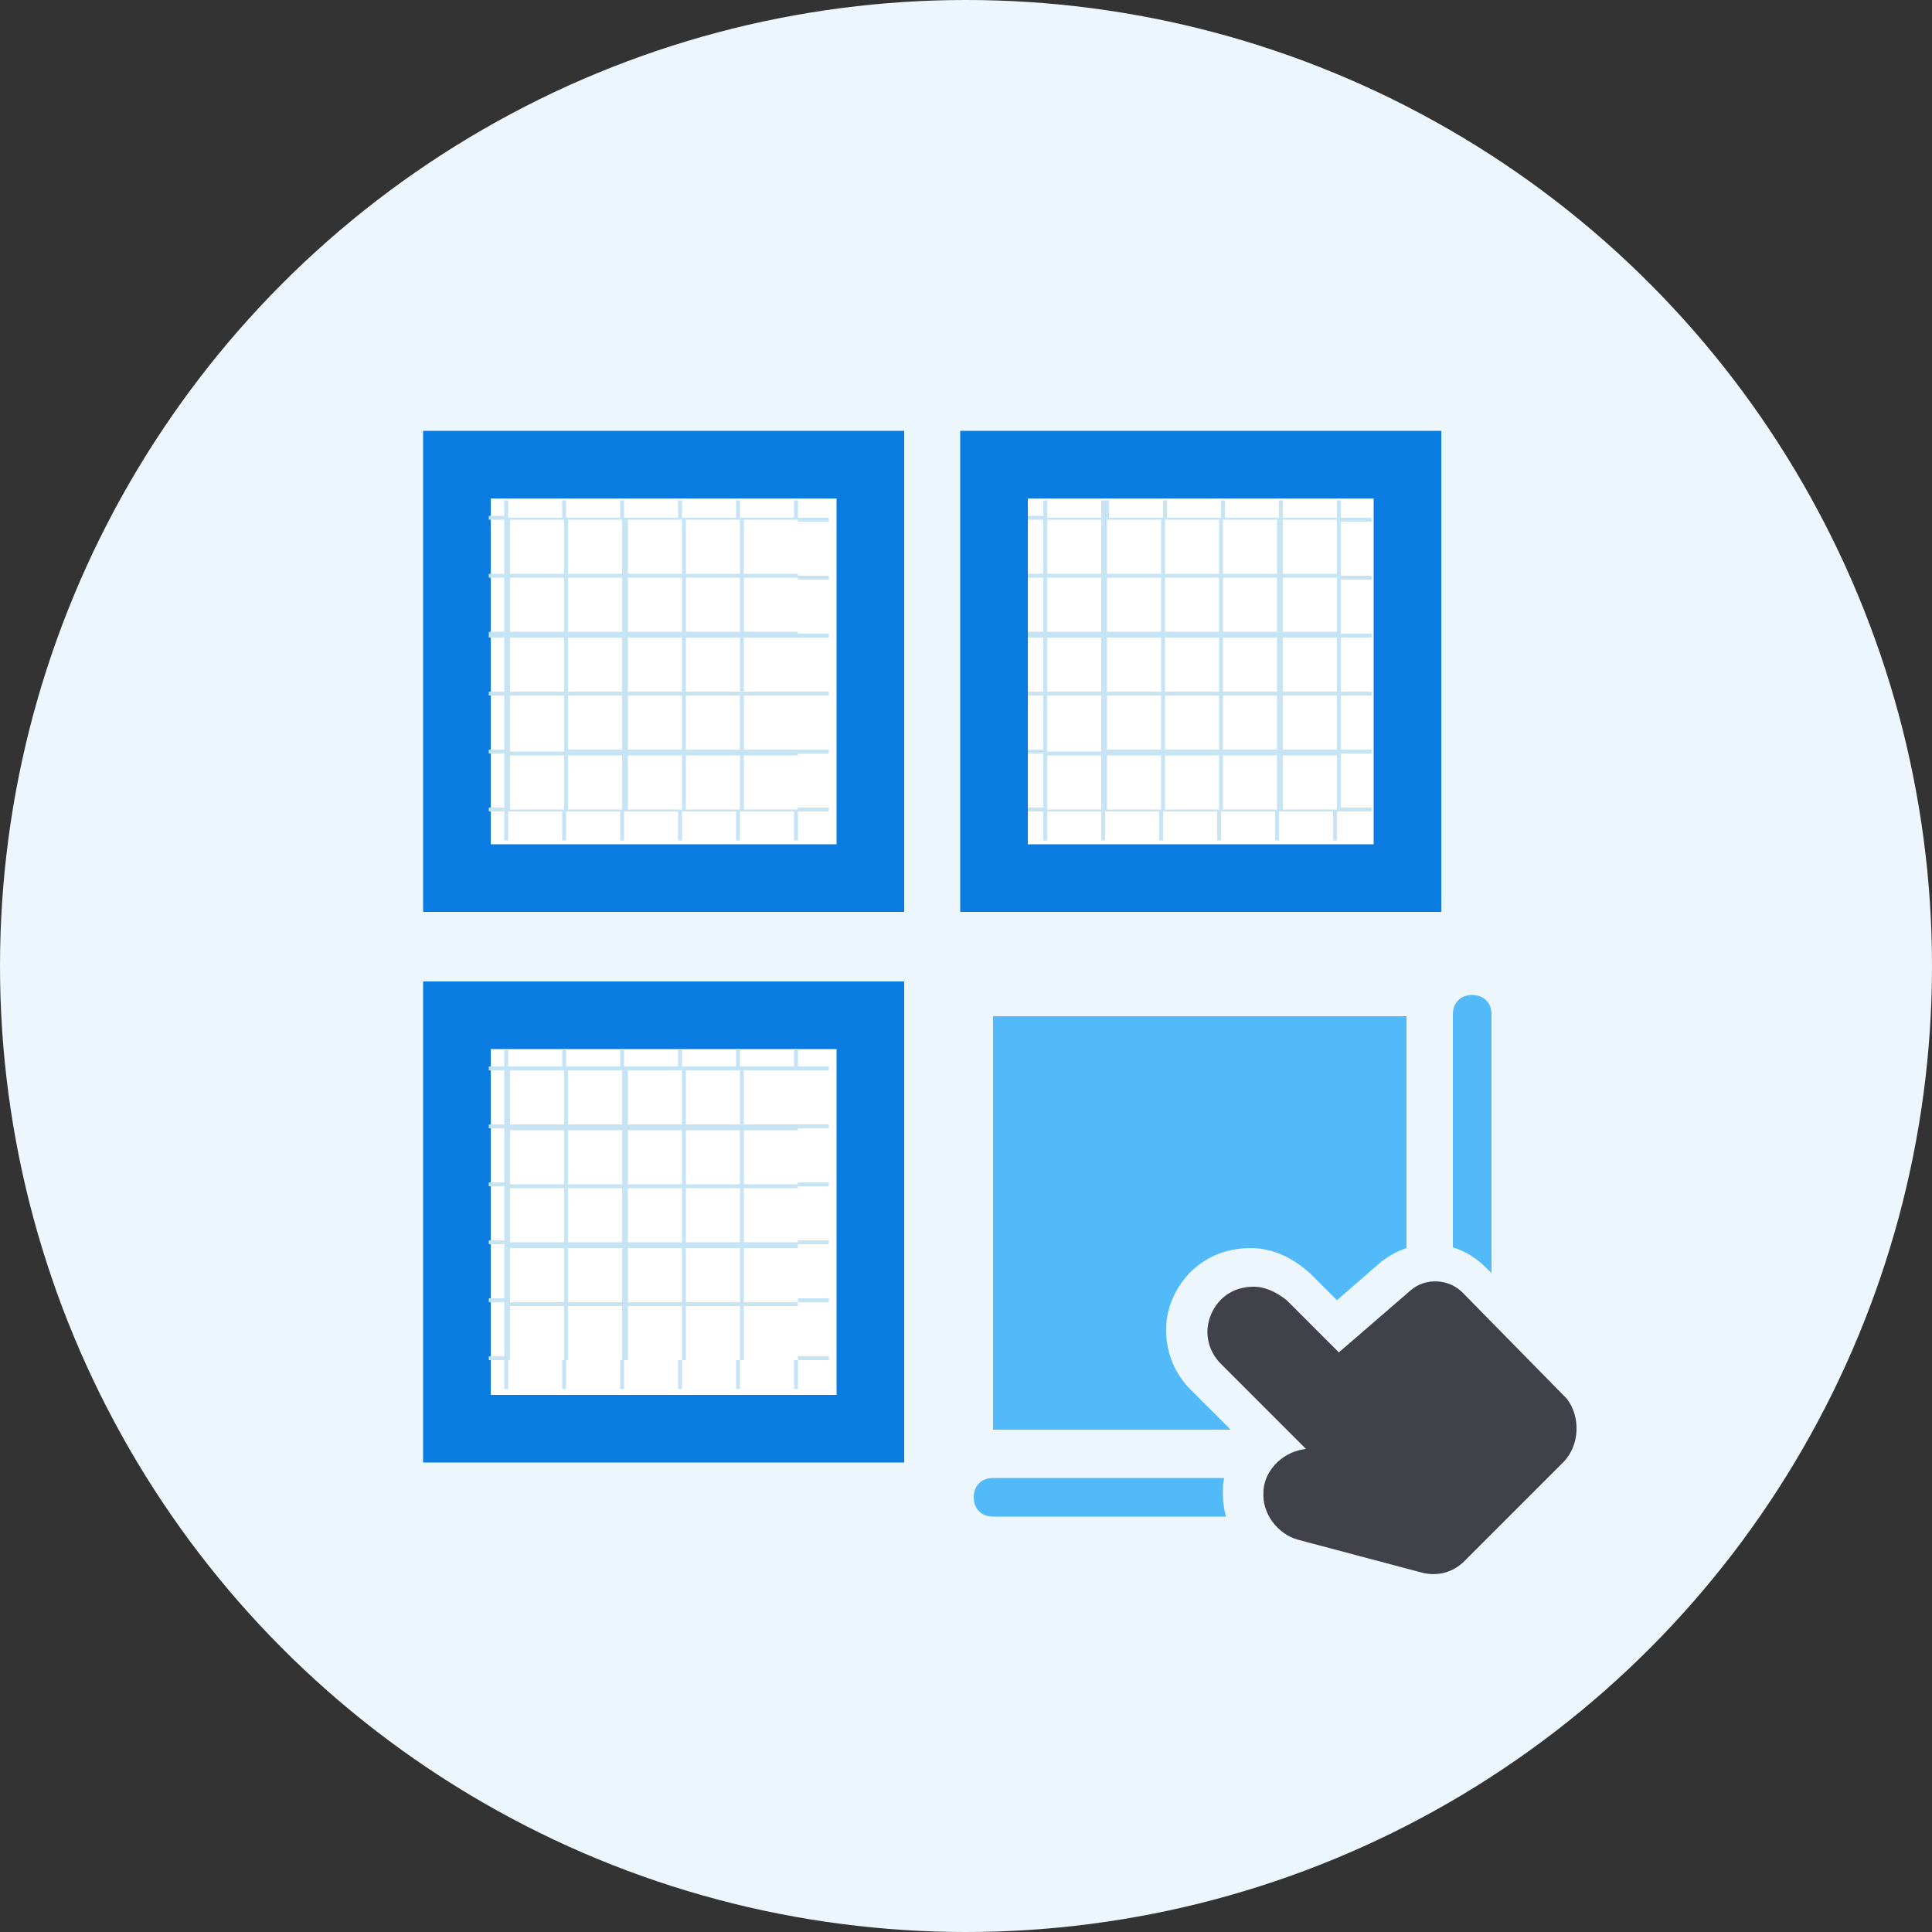
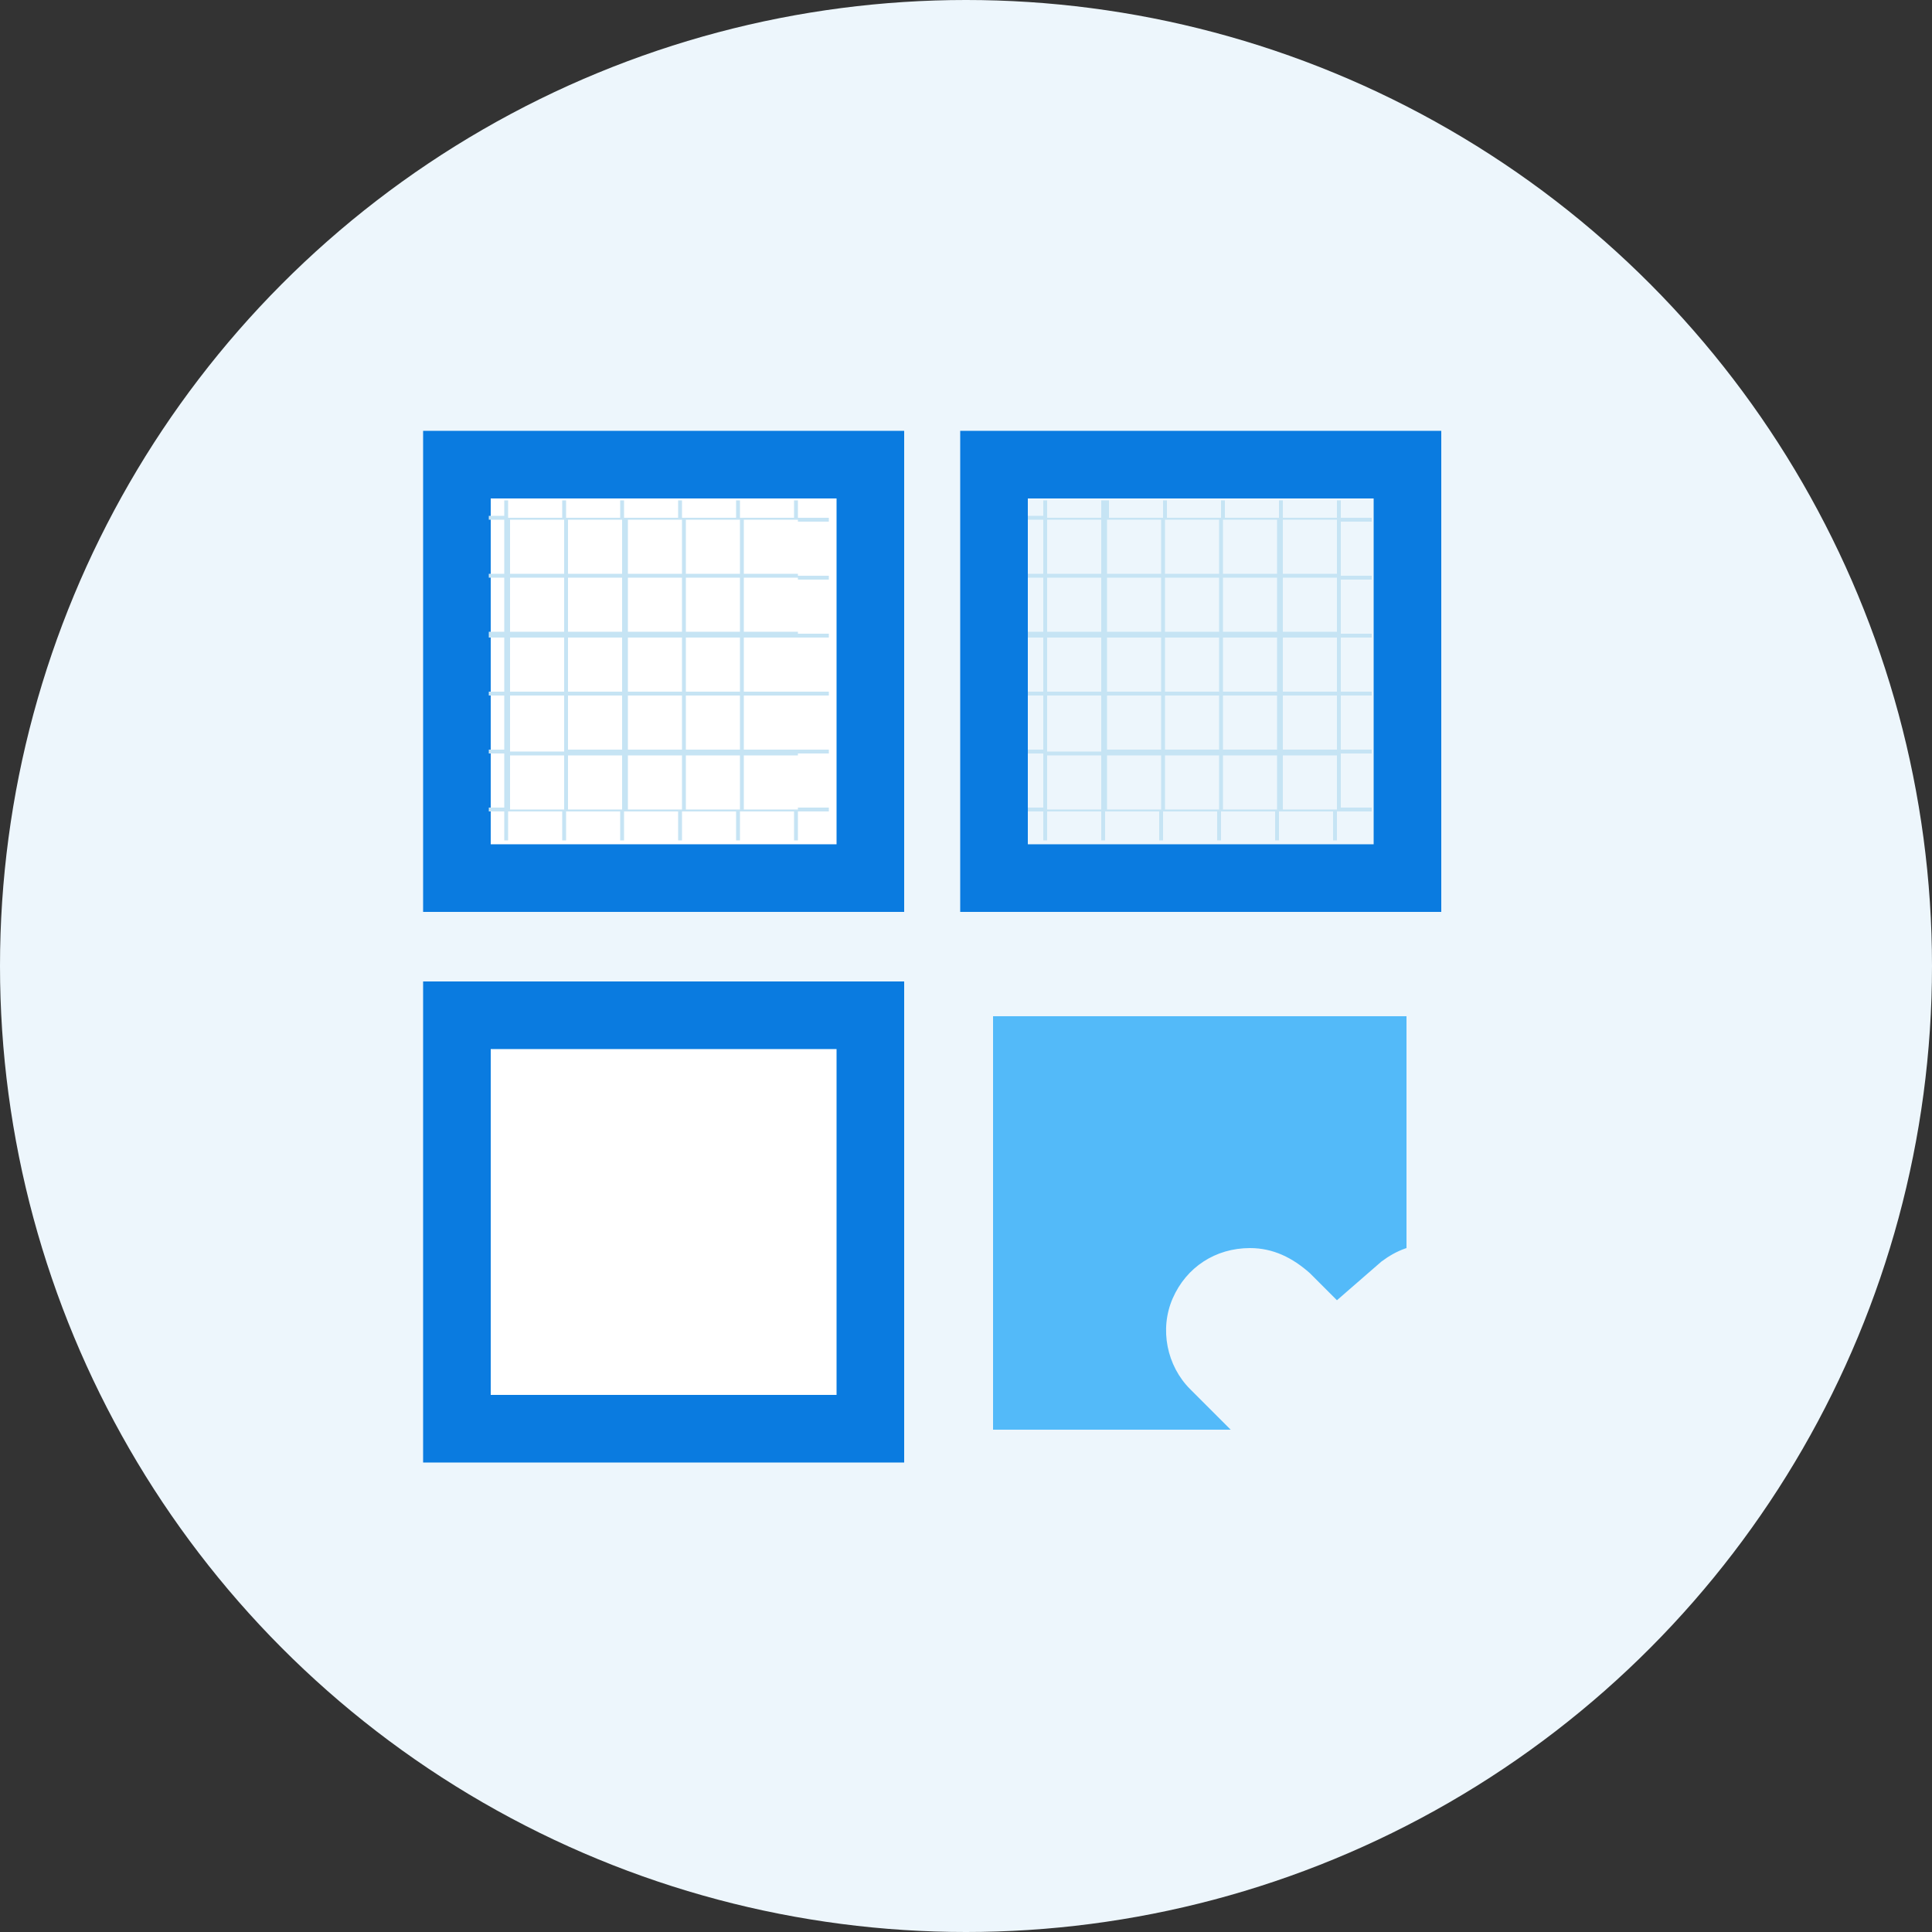
<svg xmlns="http://www.w3.org/2000/svg" version="1.1" id="图层_1" x="0px" y="0px" viewBox="0 0 100 100" style="enable-background:new 0 0 100 100;" xml:space="preserve">
  <rect x="0" y="0" width="100" height="100" fill="#333333" stroke="none" />
  <style type="text/css">
	.st0{fill:#EDF6FC;}
	.st1{fill:#FFFFFF;}
	.st2{fill:#0A7BE0;}
	.st3{fill:#53BAF9;}
	.st4{fill:#414249;}
	.st5{fill:#C6E4F4;}
</style>
  <g id="XMLID_153_">
    <circle class="st0" cx="50" cy="50" r="50" />
  </g>
  <g>
    <rect x="23.6" y="24" class="st1" width="21.4" height="21.4" />
    <path class="st2" d="M46.8,47.2H21.9V22.3h24.9V47.2z M25.4,43.7h17.9V25.8H25.4V43.7z" />
  </g>
  <g>
-     <rect x="51.4" y="24" class="st1" width="21.4" height="21.4" />
    <path class="st2" d="M74.6,47.2H49.7V22.3h24.9V47.2z M53.2,43.7h17.9V25.8H53.2V43.7z" />
  </g>
  <g>
    <rect x="23.6" y="52.6" class="st1" width="21.4" height="21.4" />
    <path class="st2" d="M46.8,75.7H21.9V50.8h24.9V75.7z M25.4,72.2h17.9V54.3H25.4V72.2z" />
  </g>
  <g>
-     <rect x="51.4" y="52.6" class="st3" width="21.4" height="21.4" />
-   </g>
+     </g>
  <g>
    <rect x="51.4" y="52.6" class="st3" width="21.4" height="21.4" />
  </g>
  <g>
-     <path class="st3" d="M76.2,78.5H51.4c-0.6,0-1-0.4-1-1s0.4-1,1-1h23.8v-24c0-0.6,0.4-1,1-1s1,0.4,1,1v25   C77.2,78.1,76.8,78.5,76.2,78.5z" />
-   </g>
+     </g>
  <g>
    <g>
      <path class="st0" d="M74.1,83.4c-0.4,0-0.7,0-1.1-0.1l-6.4-1.7c-2-0.5-3.4-2.4-3.3-4.5l0-0.1l0-0.1c0.1-0.9,0.4-1.7,1-2.3    l-2.7-2.7c-1.2-1.2-1.6-3.1-0.9-4.7c0.7-1.6,2.2-2.6,4-2.6c1.2,0,2.2,0.5,3.1,1.3l1.4,1.4l2.3-2c0.8-0.6,1.6-0.9,2.6-0.9    c1,0,2,0.4,2.8,1.2l5.5,5.5c1.6,1.7,1.6,4.4,0,6l-5.1,5.1C76.4,83,75.2,83.4,74.1,83.4z" />
    </g>
    <g>
-       <path class="st4" d="M80.9,75.7l-5.1,5.1c-0.6,0.6-1.4,0.8-2.2,0.6l-6.4-1.7c-1.1-0.3-1.9-1.4-1.8-2.5l0-0.1    c0.1-1.1,1.1-2,2.2-2.1l-4.4-4.4c-0.7-0.7-0.9-1.7-0.5-2.6c0.4-0.9,1.2-1.4,2.2-1.4c0.6,0,1.2,0.3,1.7,0.7l2.7,2.7l3.7-3.2    c0.8-0.7,2-0.6,2.7,0.1l5.4,5.5C81.8,73.3,81.8,74.8,80.9,75.7L80.9,75.7z M66.7,77.2" />
-     </g>
+       </g>
  </g>
  <g>
    <path class="st5" d="M26.1,25.8v0.9h-0.8v0.2h0.8v2.8h-0.8v0.2h0.8v2.8h-0.8V33h0.8v2.8h-0.8V36h0.8v2.8h-0.8v0.2h0.8v2.8h-0.8v0.2   h0.8v1.5h0.2v-1.5h2.8v1.5h0.2v-1.5h2.8v1.5h0.2v-1.5h2.8v1.5h0.2v-1.5h2.8v1.5h0.2v-1.5h2.8v1.5h0.2v-1.5h1.6v-0.2h-1.6v-2.8h1.6   v-0.2h-1.6V36h1.6v-0.2h-1.6V33h1.6v-0.2h-1.6v-2.8h1.6v-0.2h-1.6v-2.8h1.6v-0.2h-1.6v-0.9h-0.2v0.9h-2.8v-0.9h-0.2v0.9h-2.8v-0.9   h-0.2v0.9h-2.8v-0.9h-0.2v0.9h-2.8v-0.9h-0.2v0.9h-2.8v-0.9H26.1z M38.5,26.9h2.8v2.8h-2.8V26.9z M38.5,29.9h2.8v2.8h-2.8V29.9z    M38.5,33h2.8v2.8h-2.8V33z M38.5,36h2.8v2.8h-2.8V36z M38.5,39.1h2.8v2.8h-2.8V39.1z M35.5,26.9h2.8v2.8h-2.8V26.9z M35.5,29.9   h2.8v2.8h-2.8V29.9z M35.5,33h2.8v2.8h-2.8V33z M35.5,36h2.8v2.8h-2.8V36z M35.5,39.1h2.8v2.8h-2.8V39.1z M32.5,26.9h2.8v2.8h-2.8   V26.9z M32.5,29.9h2.8v2.8h-2.8V29.9z M32.5,33h2.8v2.8h-2.8V33z M32.5,36h2.8v2.8h-2.8V36z M32.5,39.1h2.8v2.8h-2.8V39.1z    M29.4,26.9h2.8v2.8h-2.8V26.9z M29.4,29.9h2.8v2.8h-2.8V29.9z M29.4,33h2.8v2.8h-2.8V33z M29.4,36h2.8v2.8h-2.8V36z M29.4,39.1   h2.8v2.8h-2.8V39.1z M29.2,41.9h-2.8v-2.8h2.8V41.9z M29.2,38.9h-2.8V36h2.8V38.9z M29.2,35.8h-2.8V33h2.8V35.8z M29.2,32.7h-2.8   v-2.8h2.8V32.7z M29.2,26.9v2.8h-2.8v-2.8H29.2z" />
  </g>
  <g>
-     <path class="st5" d="M26.1,54.3v0.9h-0.8v0.2h0.8v2.8h-0.8v0.2h0.8v2.8h-0.8v0.2h0.8v2.8h-0.8v0.2h0.8v2.8h-0.8v0.2h0.8v2.8h-0.8   v0.2h0.8v1.5h0.2v-1.5h2.8v1.5h0.2v-1.5h2.8v1.5h0.2v-1.5h2.8v1.5h0.2v-1.5h2.8v1.5h0.2v-1.5h2.8v1.5h0.2v-1.5h1.6v-0.2h-1.6v-2.8   h1.6v-0.2h-1.6v-2.8h1.6v-0.2h-1.6v-2.8h1.6v-0.2h-1.6v-2.8h1.6v-0.2h-1.6v-2.8h1.6v-0.2h-1.6v-0.9h-0.2v0.9h-2.8v-0.9h-0.2v0.9   h-2.8v-0.9h-0.2v0.9h-2.8v-0.9h-0.2v0.9h-2.8v-0.9h-0.2v0.9h-2.8v-0.9H26.1z M38.5,55.4h2.8v2.8h-2.8V55.4z M38.5,58.5h2.8v2.8   h-2.8V58.5z M38.5,61.5h2.8v2.8h-2.8V61.5z M38.5,64.6h2.8v2.8h-2.8V64.6z M38.5,67.6h2.8v2.8h-2.8V67.6z M35.5,55.4h2.8v2.8h-2.8   V55.4z M35.5,58.5h2.8v2.8h-2.8V58.5z M35.5,61.5h2.8v2.8h-2.8V61.5z M35.5,64.6h2.8v2.8h-2.8V64.6z M35.5,67.6h2.8v2.8h-2.8V67.6z    M32.5,55.4h2.8v2.8h-2.8V55.4z M32.5,58.5h2.8v2.8h-2.8V58.5z M32.5,61.5h2.8v2.8h-2.8V61.5z M32.5,64.6h2.8v2.8h-2.8V64.6z    M32.5,67.6h2.8v2.8h-2.8V67.6z M29.4,55.4h2.8v2.8h-2.8V55.4z M29.4,58.5h2.8v2.8h-2.8V58.5z M29.4,61.5h2.8v2.8h-2.8V61.5z    M29.4,64.6h2.8v2.8h-2.8V64.6z M29.4,67.6h2.8v2.8h-2.8V67.6z M29.2,70.4h-2.8v-2.8h2.8V70.4z M29.2,67.4h-2.8v-2.8h2.8V67.4z    M29.2,64.3h-2.8v-2.8h2.8V64.3z M29.2,61.3h-2.8v-2.8h2.8V61.3z M29.2,55.4v2.8h-2.8v-2.8H29.2z" />
-   </g>
+     </g>
  <g>
    <path class="st5" d="M54,25.8v0.9h-0.8v0.2H54v2.8h-0.8v0.2H54v2.8h-0.8V33H54v2.8h-0.8V36H54v2.8h-0.8v0.2H54v2.8h-0.8v0.2H54v1.5   h0.2v-1.5H57v1.5h0.2v-1.5h2.8v1.5h0.2v-1.5h2.8v1.5h0.2v-1.5h2.8v1.5h0.2v-1.5h2.8v1.5h0.2v-1.5H71v-0.2h-1.6v-2.8H71v-0.2h-1.6   V36H71v-0.2h-1.6V33H71v-0.2h-1.6v-2.8H71v-0.2h-1.6v-2.8H71v-0.2h-1.6v-0.9h-0.2v0.9h-2.8v-0.9h-0.2v0.9h-2.8v-0.9h-0.2v0.9h-2.8   v-0.9h-0.2v0.9h-2.8v-0.9H57v0.9h-2.8v-0.9H54z M66.4,26.9h2.8v2.8h-2.8V26.9z M66.4,29.9h2.8v2.8h-2.8V29.9z M66.4,33h2.8v2.8   h-2.8V33z M66.4,36h2.8v2.8h-2.8V36z M66.4,39.1h2.8v2.8h-2.8V39.1z M63.3,26.9h2.8v2.8h-2.8V26.9z M63.3,29.9h2.8v2.8h-2.8V29.9z    M63.3,33h2.8v2.8h-2.8V33z M63.3,36h2.8v2.8h-2.8V36z M63.3,39.1h2.8v2.8h-2.8V39.1z M60.3,26.9h2.8v2.8h-2.8V26.9z M60.3,29.9   h2.8v2.8h-2.8V29.9z M60.3,33h2.8v2.8h-2.8V33z M60.3,36h2.8v2.8h-2.8V36z M60.3,39.1h2.8v2.8h-2.8V39.1z M57.3,26.9h2.8v2.8h-2.8   V26.9z M57.3,29.9h2.8v2.8h-2.8V29.9z M57.3,33h2.8v2.8h-2.8V33z M57.3,36h2.8v2.8h-2.8V36z M57.3,39.1h2.8v2.8h-2.8V39.1z    M57,41.9h-2.8v-2.8H57V41.9z M57,38.9h-2.8V36H57V38.9z M57,35.8h-2.8V33H57V35.8z M57,32.7h-2.8v-2.8H57V32.7z M57,26.9v2.8h-2.8   v-2.8H57z" />
  </g>
</svg>